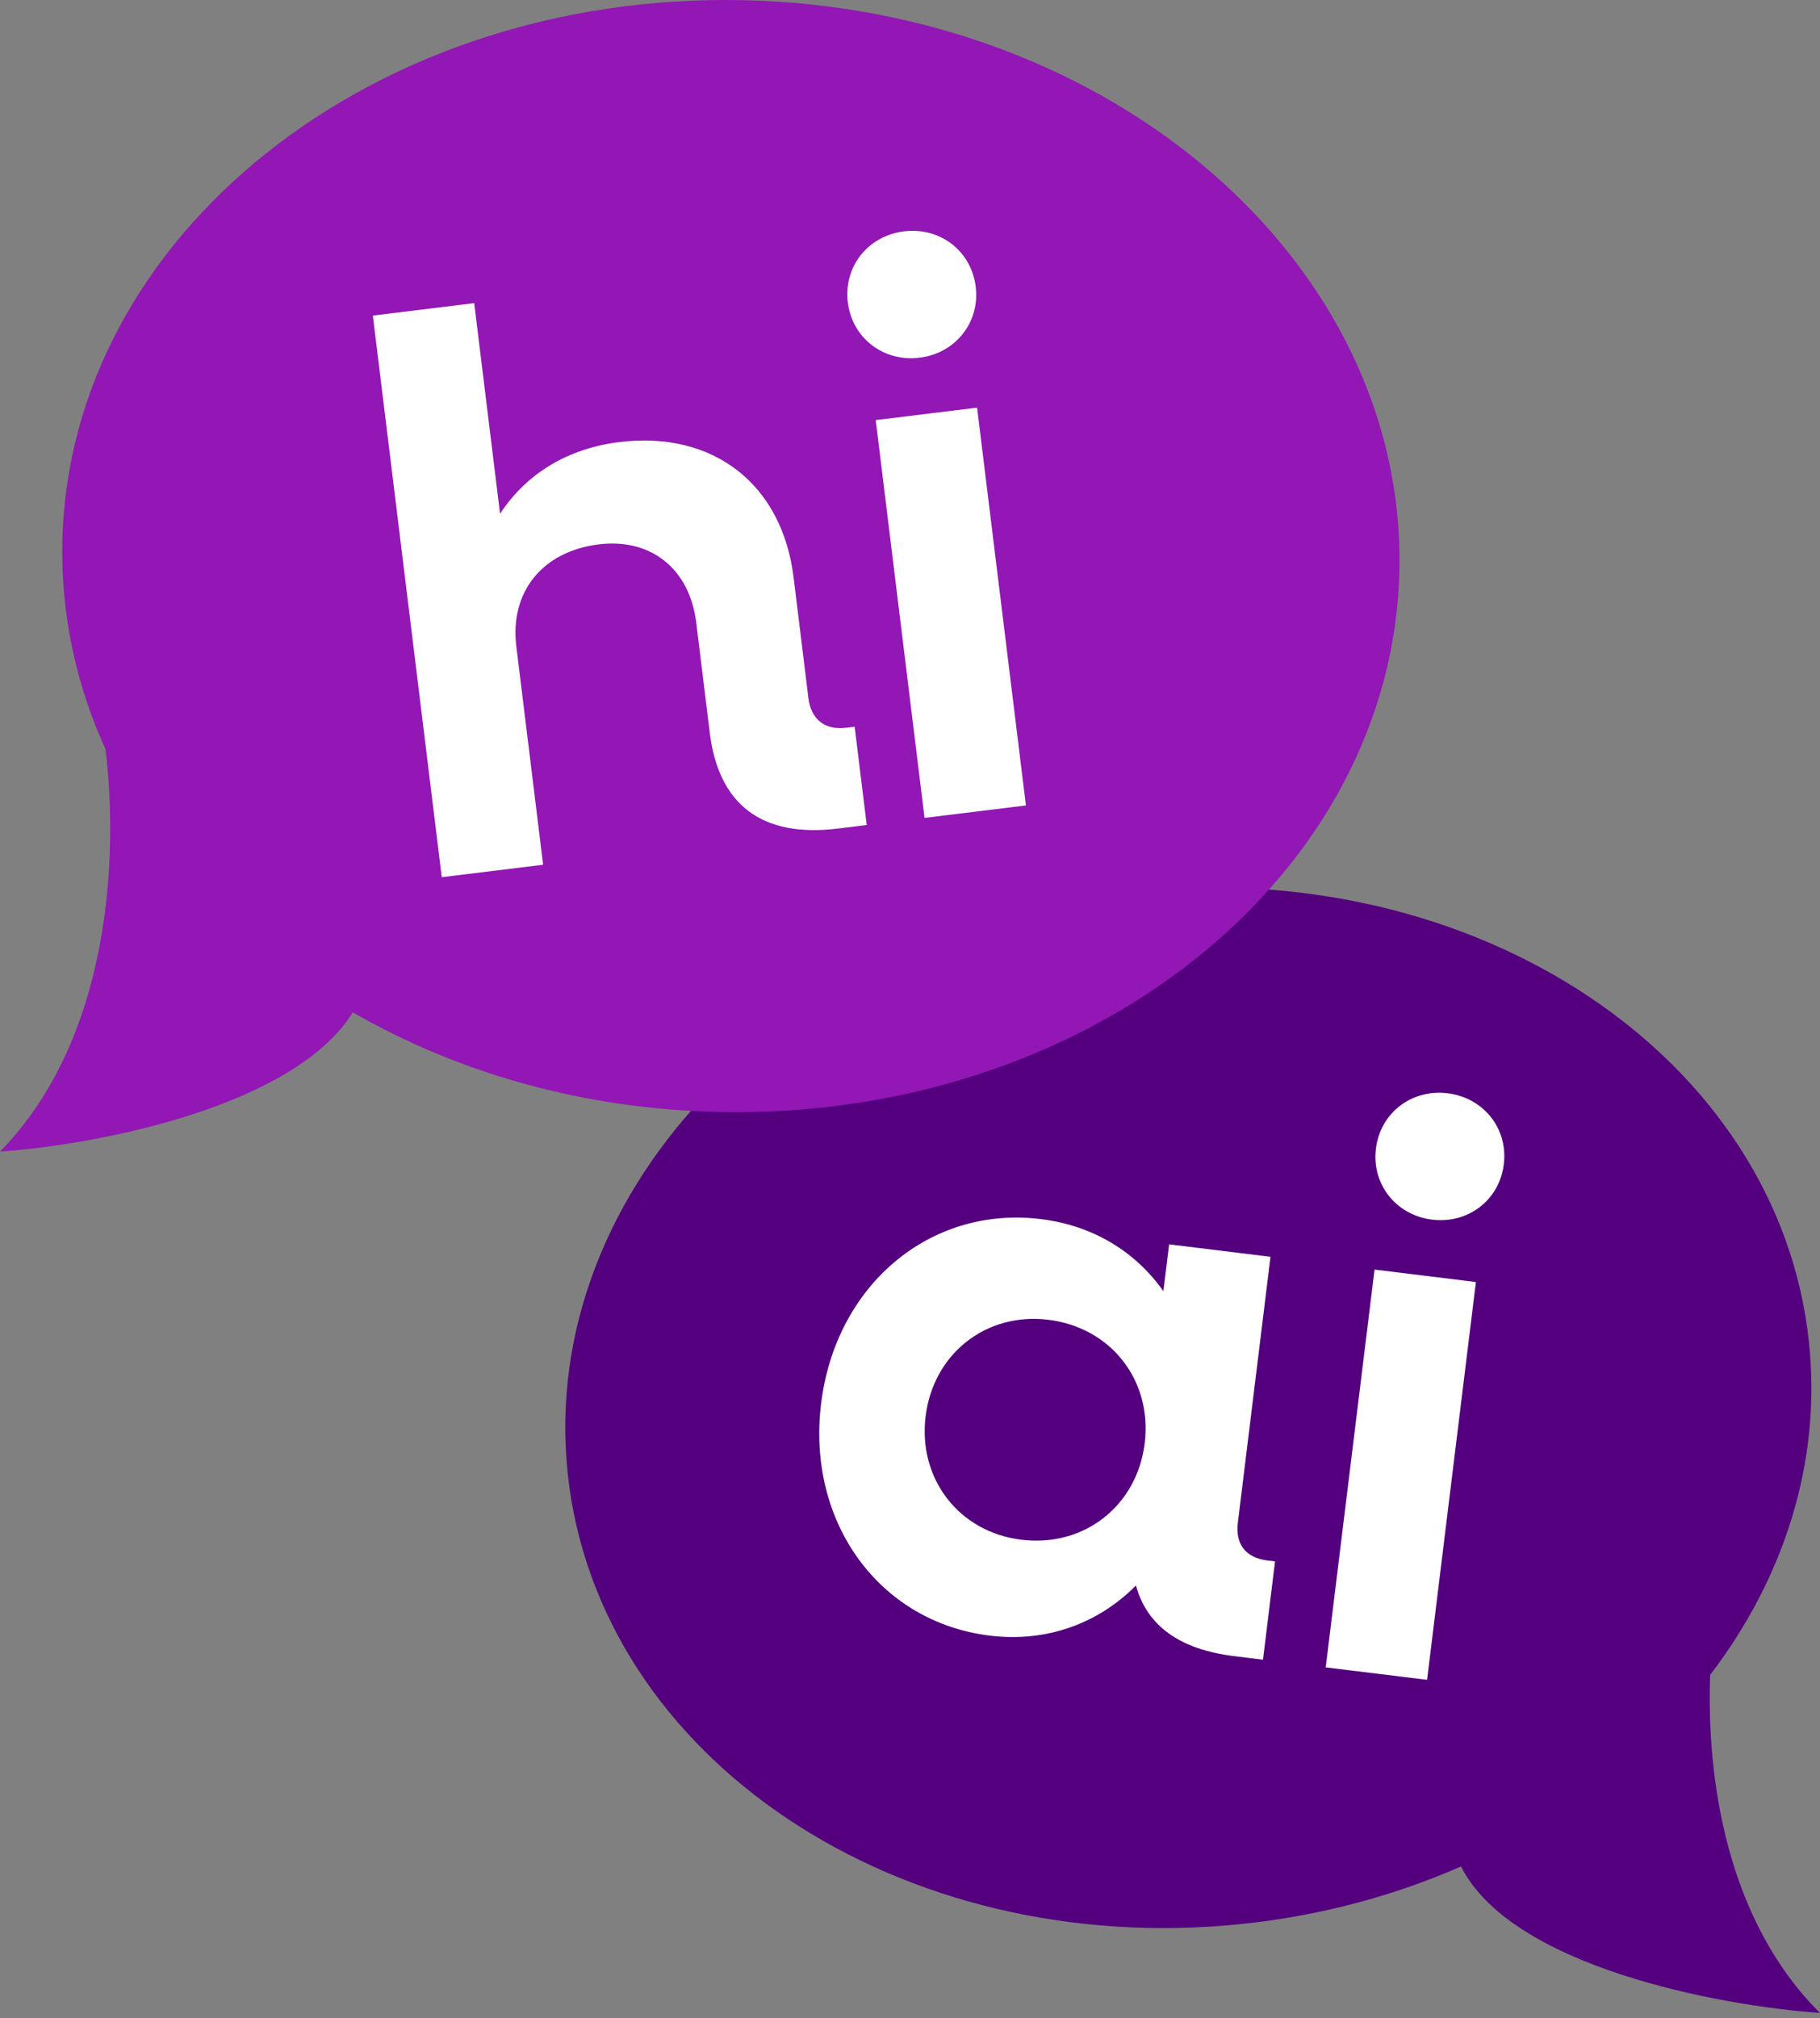
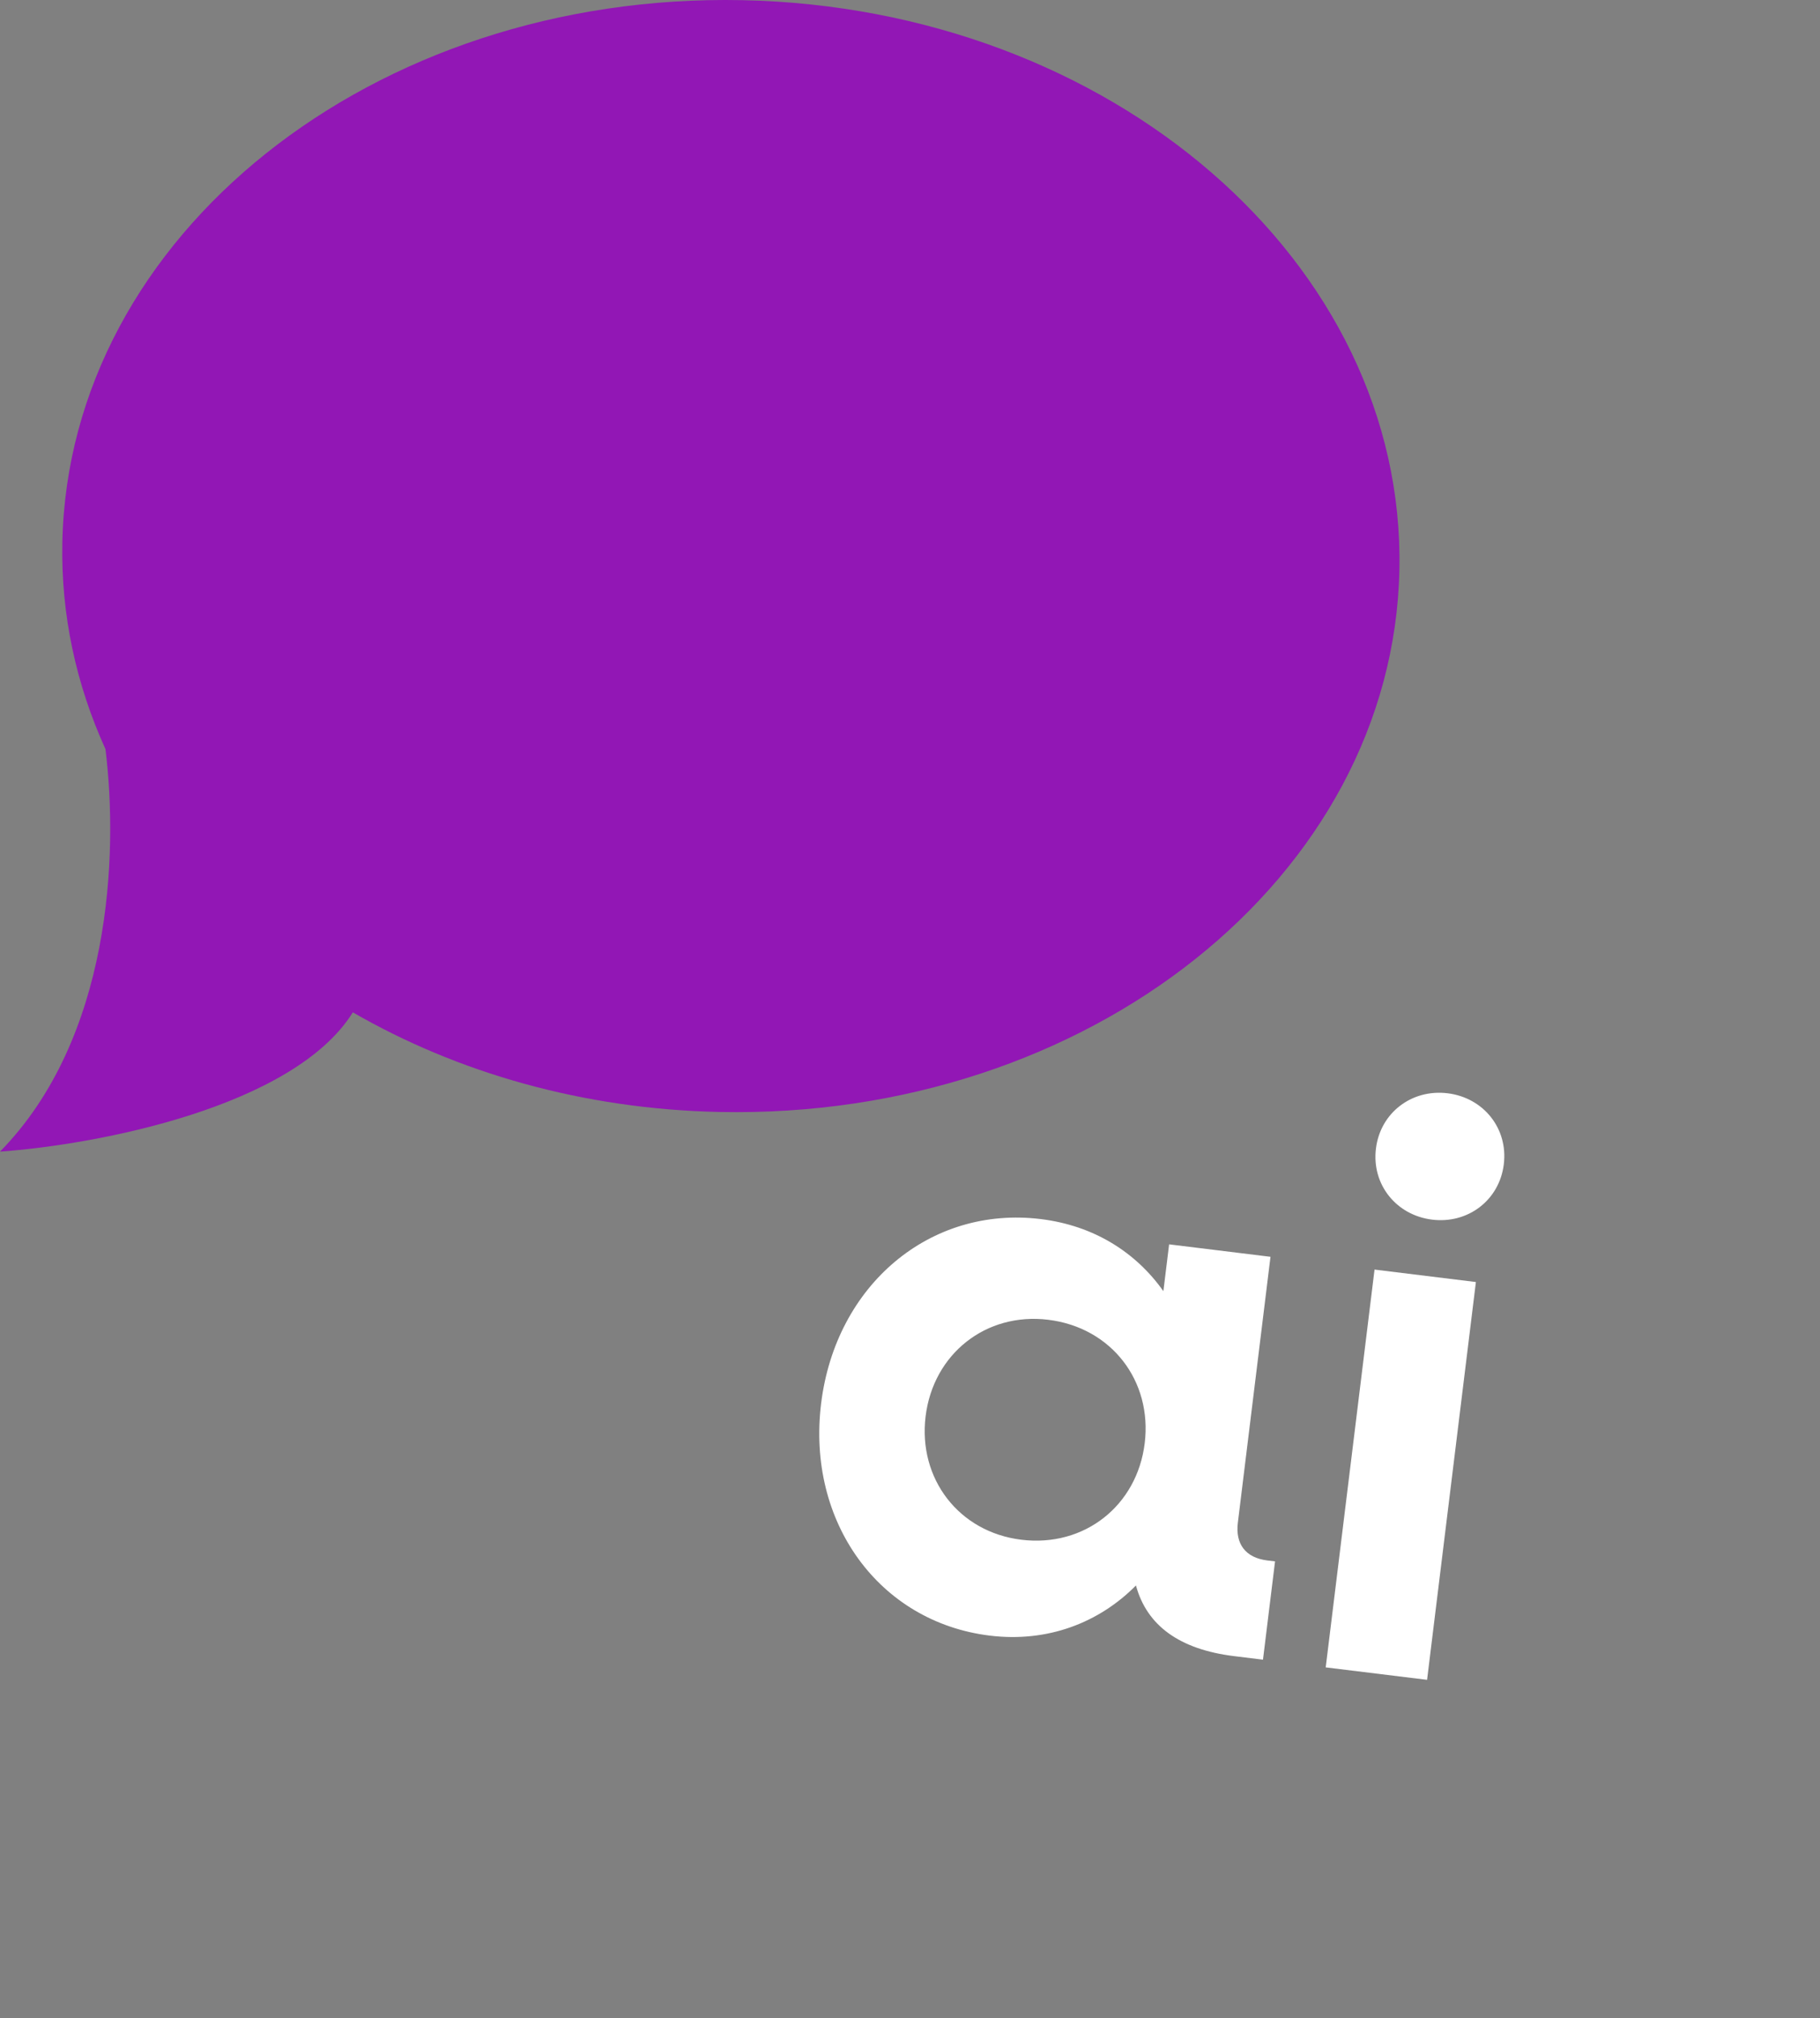
<svg xmlns="http://www.w3.org/2000/svg" width="129" height="143" viewBox="0 0 129 143" fill="none">
  <rect x="0" y="0" width="129" height="143" fill="#808080" stroke="none" />
-   <path d="M80.364 63.18C104.659 60.613 126.084 74.903 128.218 95.098C129.119 103.623 126.438 111.837 121.212 118.677C120.951 126.053 122.384 136.045 128.995 142.623C121.785 142.117 107.118 139.338 103.557 132.246C98.839 134.314 93.631 135.729 88.092 136.314C63.797 138.881 42.372 124.59 40.238 104.395C38.105 84.2 56.069 65.747 80.364 63.18Z" fill="#54007E" />
  <path d="M52.615 0.012C78.785 0.552 99.636 18.624 99.188 40.377C98.739 62.13 77.16 79.328 50.991 78.788C41.339 78.589 32.412 76.003 25.009 71.729C20.826 78.433 6.95 81.099 0 81.598C7.864 73.576 8.401 60.601 7.476 53.079C5.403 48.523 4.313 43.577 4.419 38.423C4.867 16.67 26.446 -0.527 52.615 0.012Z" fill="#9217B5" />
-   <path d="M65.174 25.345C62.632 25.657 60.405 23.967 60.093 21.425C59.781 18.882 61.533 16.704 64.075 16.392C66.617 16.079 68.844 17.77 69.156 20.312C69.469 22.854 67.716 25.033 65.174 25.345ZM65.531 57.951L62.07 29.765L69.255 28.883L72.716 57.069L65.531 57.951Z" fill="white" />
-   <path d="M31.312 62.153L26.426 22.36L33.611 21.478L35.443 36.4C37.334 33.532 40.26 31.77 43.907 31.322C50.539 30.508 55.435 34.282 56.249 40.914L57.301 49.481C57.484 50.973 58.477 51.749 59.969 51.566L60.577 51.491L61.432 58.455L59.387 58.706C54.026 59.364 50.937 57.05 50.306 51.91L49.349 44.118C48.881 40.304 46.144 38.116 42.441 38.571C38.462 39.059 36.121 41.927 36.596 45.796L38.496 61.271L31.312 62.153Z" fill="white" />
  <path d="M101.507 86.416C98.965 86.104 97.212 83.926 97.525 81.383C97.837 78.841 100.064 77.151 102.606 77.463C105.148 77.775 106.901 79.954 106.588 82.496C106.276 85.039 104.049 86.729 101.507 86.416ZM93.965 118.141L97.426 89.955L104.611 90.837L101.15 119.023L93.965 118.141Z" fill="white" />
  <path d="M70.15 115.89C62.302 114.926 57.168 107.845 58.2 99.444C59.231 91.043 65.925 85.414 73.773 86.377C77.531 86.839 80.498 88.718 82.459 91.483L82.866 88.167L90.051 89.049L87.737 107.895C87.554 109.387 88.274 110.373 89.822 110.564L90.374 110.631L89.519 117.595L87.474 117.344C83.606 116.869 81.288 115.182 80.515 112.338C77.89 114.989 74.239 116.392 70.15 115.89ZM72.386 109.096C76.863 109.646 80.593 106.681 81.136 102.26C81.679 97.839 78.776 94.06 74.3 93.511C69.879 92.968 66.148 95.932 65.606 100.353C65.063 104.775 67.965 108.553 72.386 109.096Z" fill="white" />
</svg>